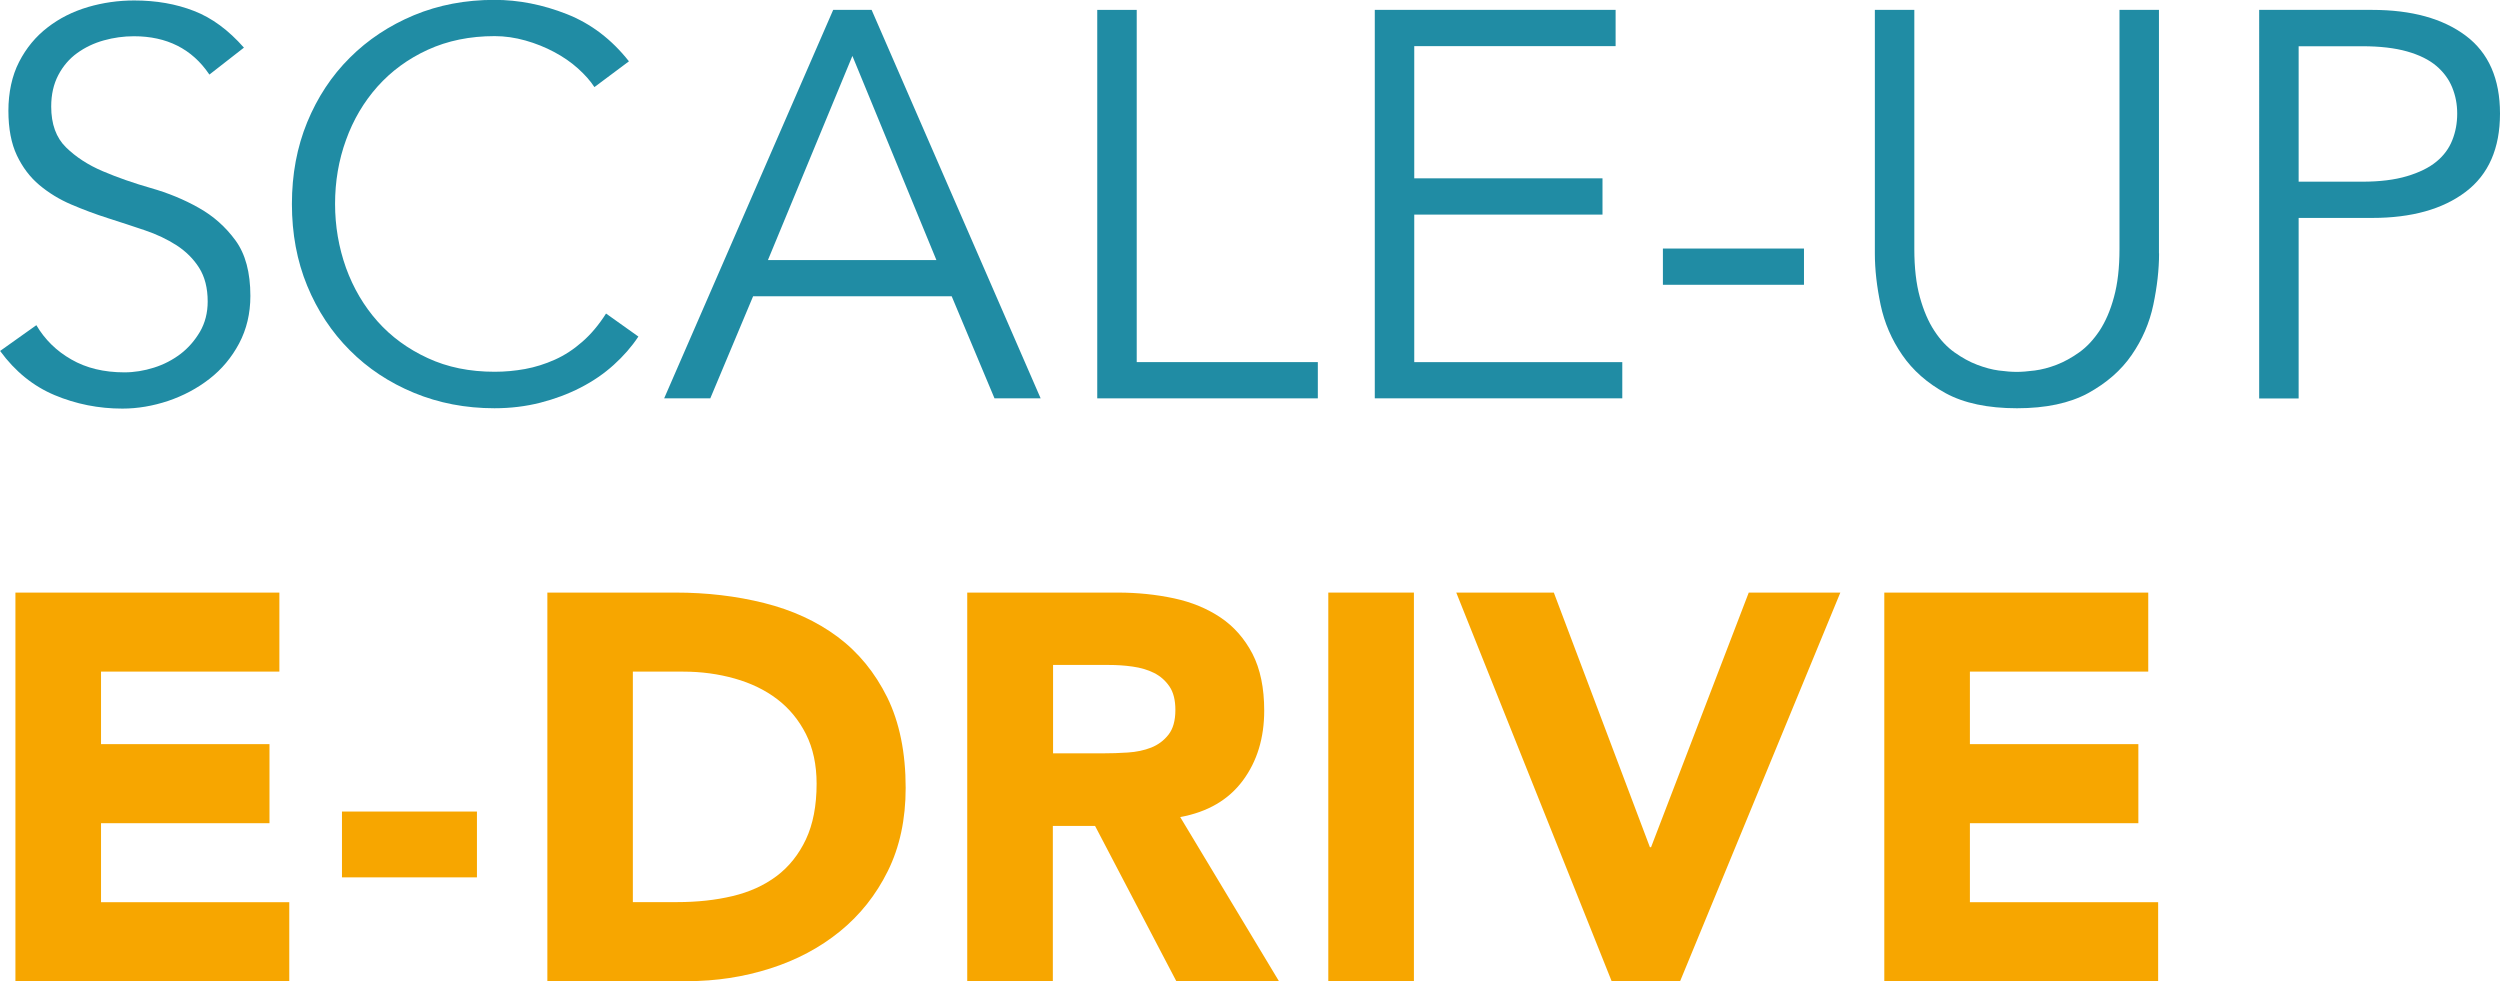
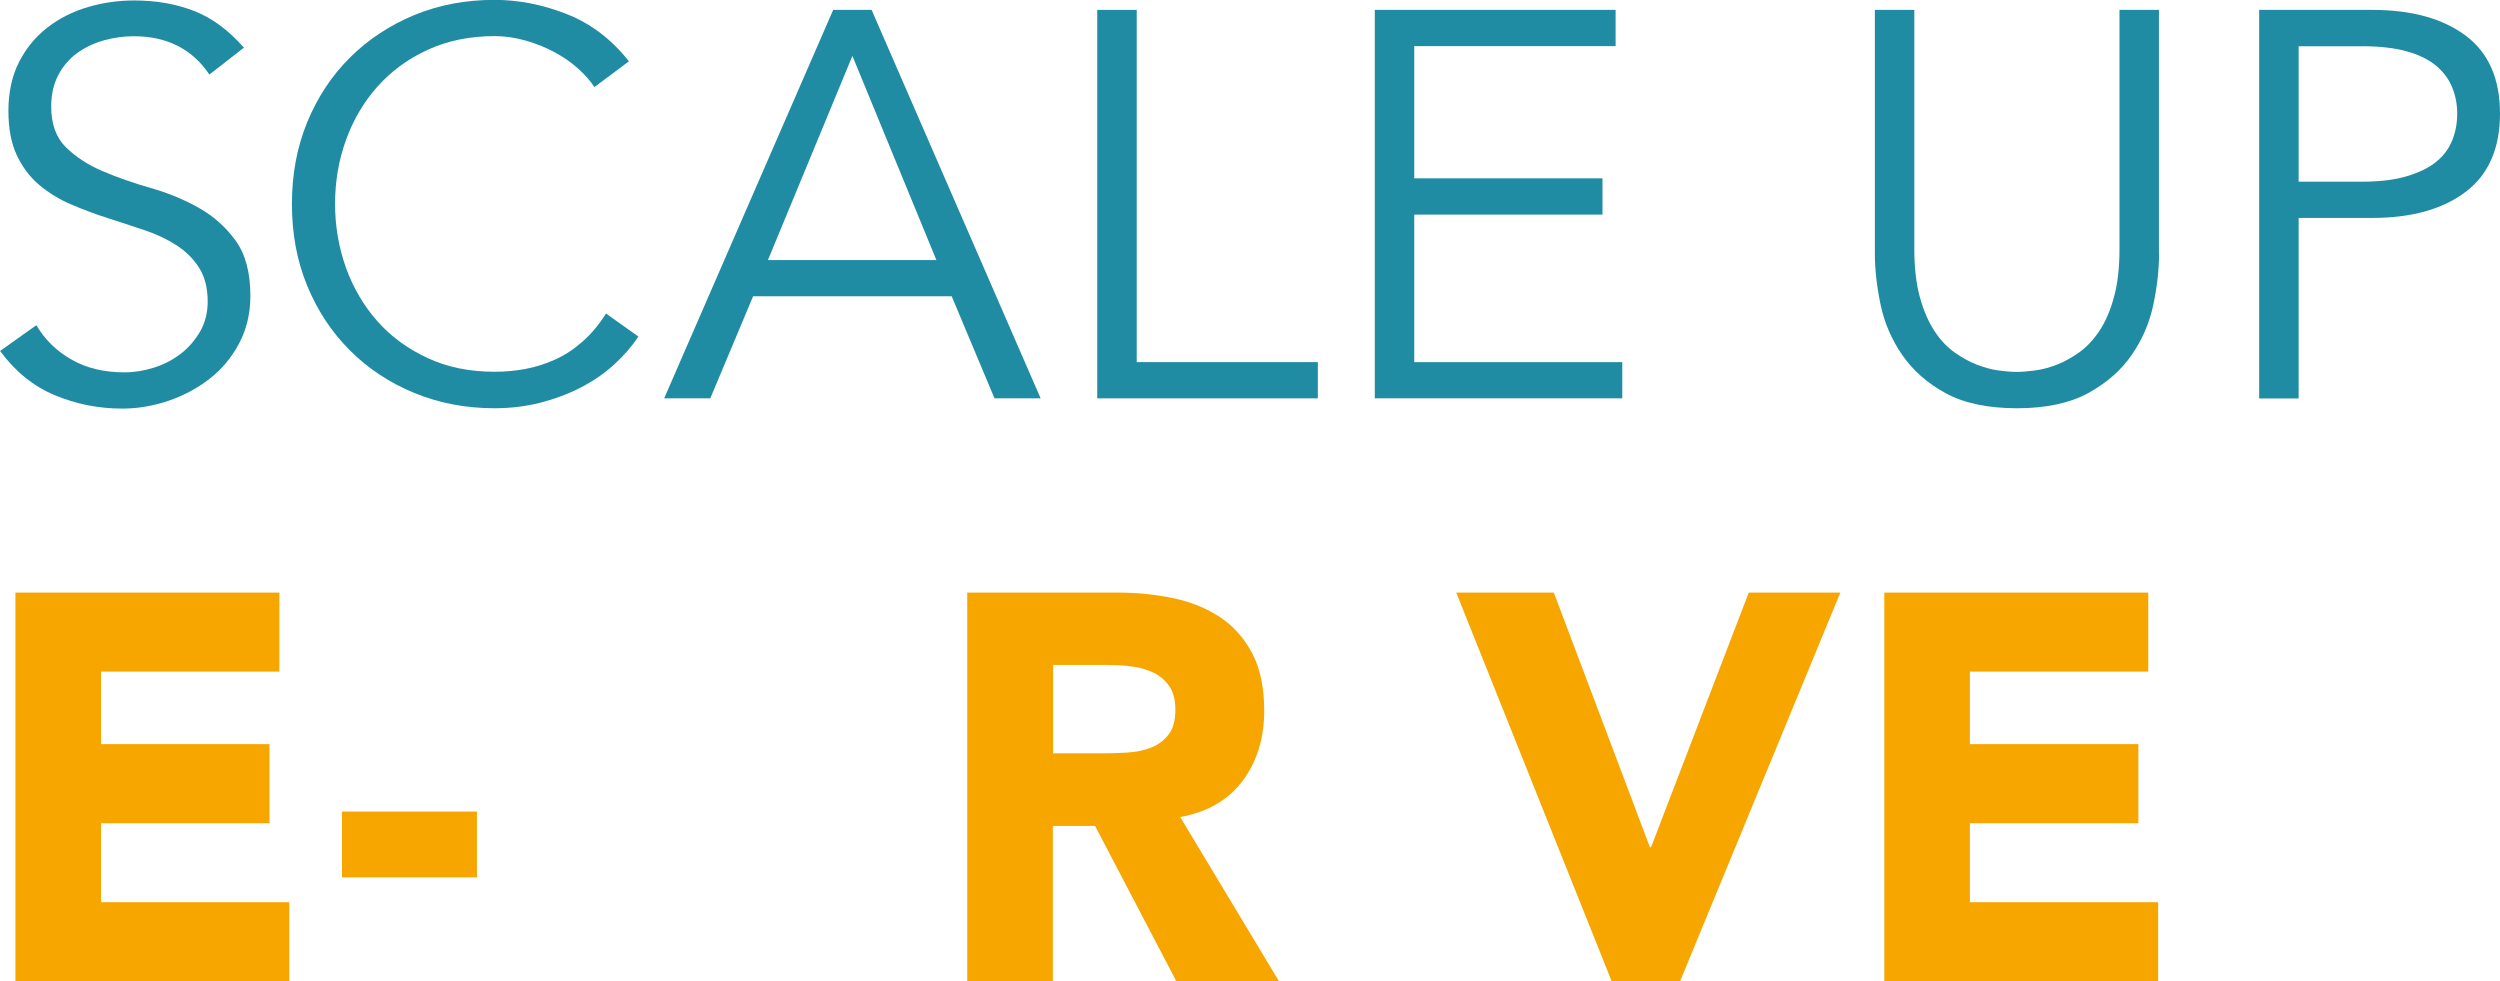
<svg xmlns="http://www.w3.org/2000/svg" viewBox="0 0 217.27 85.27">
  <g fill="#f7a600">
    <path d="m1.34 51.5h22.94v6.87h-15.5v6.3h14.64v6.87h-14.64v6.87h16.36v6.87h-23.8v-33.76z" />
    <path d="m41.45 76.25h-11.73v-5.72h11.73z" />
-     <path d="m47.56 51.5h11.16c2.7 0 5.27.3 7.7.91s4.55 1.58 6.37 2.93c1.81 1.35 3.25 3.11 4.32 5.27 1.06 2.16 1.6 4.79 1.6 7.87 0 2.73-.52 5.14-1.55 7.22s-2.42 3.83-4.17 5.25-3.77 2.49-6.06 3.22-4.69 1.1-7.2 1.1h-12.16v-33.76zm7.44 26.9h3.86c1.72 0 3.32-.17 4.79-.52 1.48-.35 2.76-.93 3.84-1.74s1.93-1.88 2.55-3.19c.62-1.32.93-2.93.93-4.84 0-1.65-.31-3.09-.93-4.32-.62-1.22-1.45-2.23-2.5-3.03s-2.28-1.39-3.69-1.79c-1.42-.4-2.9-.6-4.46-.6h-4.39z" />
    <path d="m84.07 51.5h13.07c1.72 0 3.35.17 4.89.5s2.89.89 4.05 1.67 2.08 1.83 2.77 3.15c.68 1.32 1.02 2.97 1.02 4.94 0 2.38-.62 4.41-1.86 6.08s-3.05 2.73-5.44 3.17l8.58 14.26h-8.92l-7.06-13.49h-3.67v13.49h-7.44v-33.76zm7.44 13.97h4.39c.67 0 1.37-.02 2.12-.07s1.42-.19 2.03-.43c.6-.24 1.1-.61 1.5-1.12s.6-1.22.6-2.15c0-.86-.17-1.54-.52-2.05s-.8-.9-1.34-1.17-1.16-.45-1.86-.55-1.38-.14-2.05-.14h-4.86v7.68z" />
-     <path d="m115.44 51.5h7.44v33.76h-7.44z" />
    <path d="m126.55 51.5h8.49l8.35 22.13h.1l8.49-22.13h7.96l-13.92 33.76h-5.96l-13.5-33.76z" />
    <path d="m163.76 51.5h22.94v6.87h-15.5v6.3h14.64v6.87h-14.64v6.87h16.36v6.87h-23.8v-33.76z" />
  </g>
  <g fill="#208ca4">
    <path d="m18.17 6.44c-1.49-2.19-3.67-3.29-6.53-3.29-.89 0-1.76.12-2.62.36s-1.63.61-2.31 1.1-1.23 1.13-1.64 1.91-.62 1.69-.62 2.74c0 1.53.43 2.71 1.29 3.55s1.92 1.53 3.19 2.07 2.66 1.03 4.17 1.46 2.9 1 4.17 1.72c1.27.71 2.34 1.66 3.2 2.84s1.29 2.78 1.29 4.82c0 1.53-.33 2.9-.98 4.13-.65 1.22-1.51 2.25-2.58 3.08s-2.26 1.46-3.58 1.91c-1.32.44-2.65.67-3.98.67-2.07 0-4.03-.39-5.89-1.17s-3.44-2.06-4.74-3.84l3.15-2.24c.73 1.24 1.74 2.24 3.04 2.98 1.3.75 2.84 1.12 4.61 1.12.86 0 1.71-.14 2.57-.41s1.62-.67 2.31-1.19c.68-.52 1.24-1.17 1.69-1.93.44-.76.67-1.64.67-2.62 0-1.18-.25-2.15-.74-2.93s-1.15-1.43-1.96-1.96c-.81-.52-1.73-.96-2.77-1.31s-2.1-.7-3.2-1.05-2.16-.75-3.19-1.19-1.96-1.01-2.77-1.69-1.46-1.54-1.95-2.57-.74-2.33-.74-3.89.31-3.04.93-4.24c.62-1.21 1.45-2.21 2.48-3 1.03-.8 2.2-1.38 3.51-1.77 1.3-.38 2.64-.57 4.01-.57 1.91 0 3.64.3 5.2.91 1.56.6 3 1.67 4.34 3.19l-3 2.34z" />
    <path d="m55.46 29.28c-.57.86-1.28 1.67-2.12 2.43s-1.8 1.42-2.89 1.98-2.25.99-3.5 1.31c-1.26.32-2.58.48-3.98.48-2.51 0-4.84-.45-6.99-1.34s-4.01-2.12-5.58-3.7c-1.57-1.57-2.81-3.44-3.7-5.6s-1.33-4.53-1.33-7.11.44-4.94 1.33-7.11c.89-2.16 2.12-4.03 3.7-5.6 1.57-1.57 3.43-2.8 5.58-3.7 2.15-.89 4.47-1.33 6.99-1.33 2.1 0 4.2.41 6.3 1.24s3.89 2.2 5.39 4.1l-3 2.24c-.35-.54-.83-1.08-1.43-1.62s-1.3-1.02-2.07-1.43-1.61-.75-2.5-1-1.78-.38-2.67-.38c-2.16 0-4.1.4-5.82 1.19s-3.17 1.86-4.36 3.19c-1.19 1.34-2.11 2.89-2.74 4.65-.64 1.76-.95 3.62-.95 5.55s.32 3.79.95 5.56c.64 1.76 1.55 3.31 2.74 4.65s2.65 2.4 4.36 3.19c1.72.8 3.65 1.19 5.82 1.19.89 0 1.77-.08 2.65-.24.87-.16 1.73-.43 2.58-.81s1.64-.9 2.38-1.55c.75-.65 1.44-1.47 2.07-2.46l2.81 2z" />
    <path d="m61.73 34.62h-4.01l14.69-33.76h3.34l14.69 33.76h-4.01l-3.72-8.87h-17.26zm5.01-12.02h14.64l-7.3-17.74z" />
    <path d="m98.79 31.47h15.74v3.15h-19.17v-33.76h3.43v30.62z" />
    <path d="m122.91 31.47h18.08v3.15h-21.51v-33.76h20.93v3.15h-17.5v11.49h16.36v3.15h-16.36v12.83z" />
-     <path d="m156.78 24.75h-12.26v-3.15h12.26z" />
+     <path d="m156.78 24.75h-12.26h12.26z" />
    <path d="m187.64 22.03c0 1.4-.17 2.89-.5 4.46s-.96 3.03-1.88 4.36c-.92 1.34-2.19 2.44-3.79 3.32-1.61.87-3.66 1.31-6.18 1.31s-4.61-.44-6.2-1.31-2.85-1.98-3.77-3.32c-.92-1.33-1.55-2.79-1.88-4.36s-.5-3.06-.5-4.46v-21.17h3.43v20.79c0 1.62.16 3.01.48 4.17s.74 2.14 1.26 2.93c.52.8 1.11 1.42 1.76 1.88s1.3.82 1.96 1.07 1.28.42 1.88.5 1.13.12 1.57.12c.41 0 .93-.04 1.55-.12s1.26-.25 1.91-.5 1.3-.61 1.95-1.07 1.24-1.09 1.77-1.88c.52-.79.95-1.77 1.26-2.93.32-1.16.48-2.55.48-4.17v-20.79h3.43v21.17z" />
    <path d="m196.34.86h9.82c3.43 0 6.14.75 8.13 2.24s2.98 3.75 2.98 6.77-.99 5.29-2.98 6.8-4.7 2.27-8.13 2.27h-6.39v15.69h-3.43zm3.43 14.93h5.53c1.53 0 2.82-.16 3.89-.48s1.92-.74 2.55-1.26c.64-.52 1.1-1.15 1.38-1.86.29-.72.43-1.49.43-2.31s-.14-1.55-.43-2.27-.75-1.34-1.38-1.88c-.64-.54-1.49-.96-2.55-1.26s-2.36-.45-3.89-.45h-5.53v11.78z" />
  </g>
</svg>